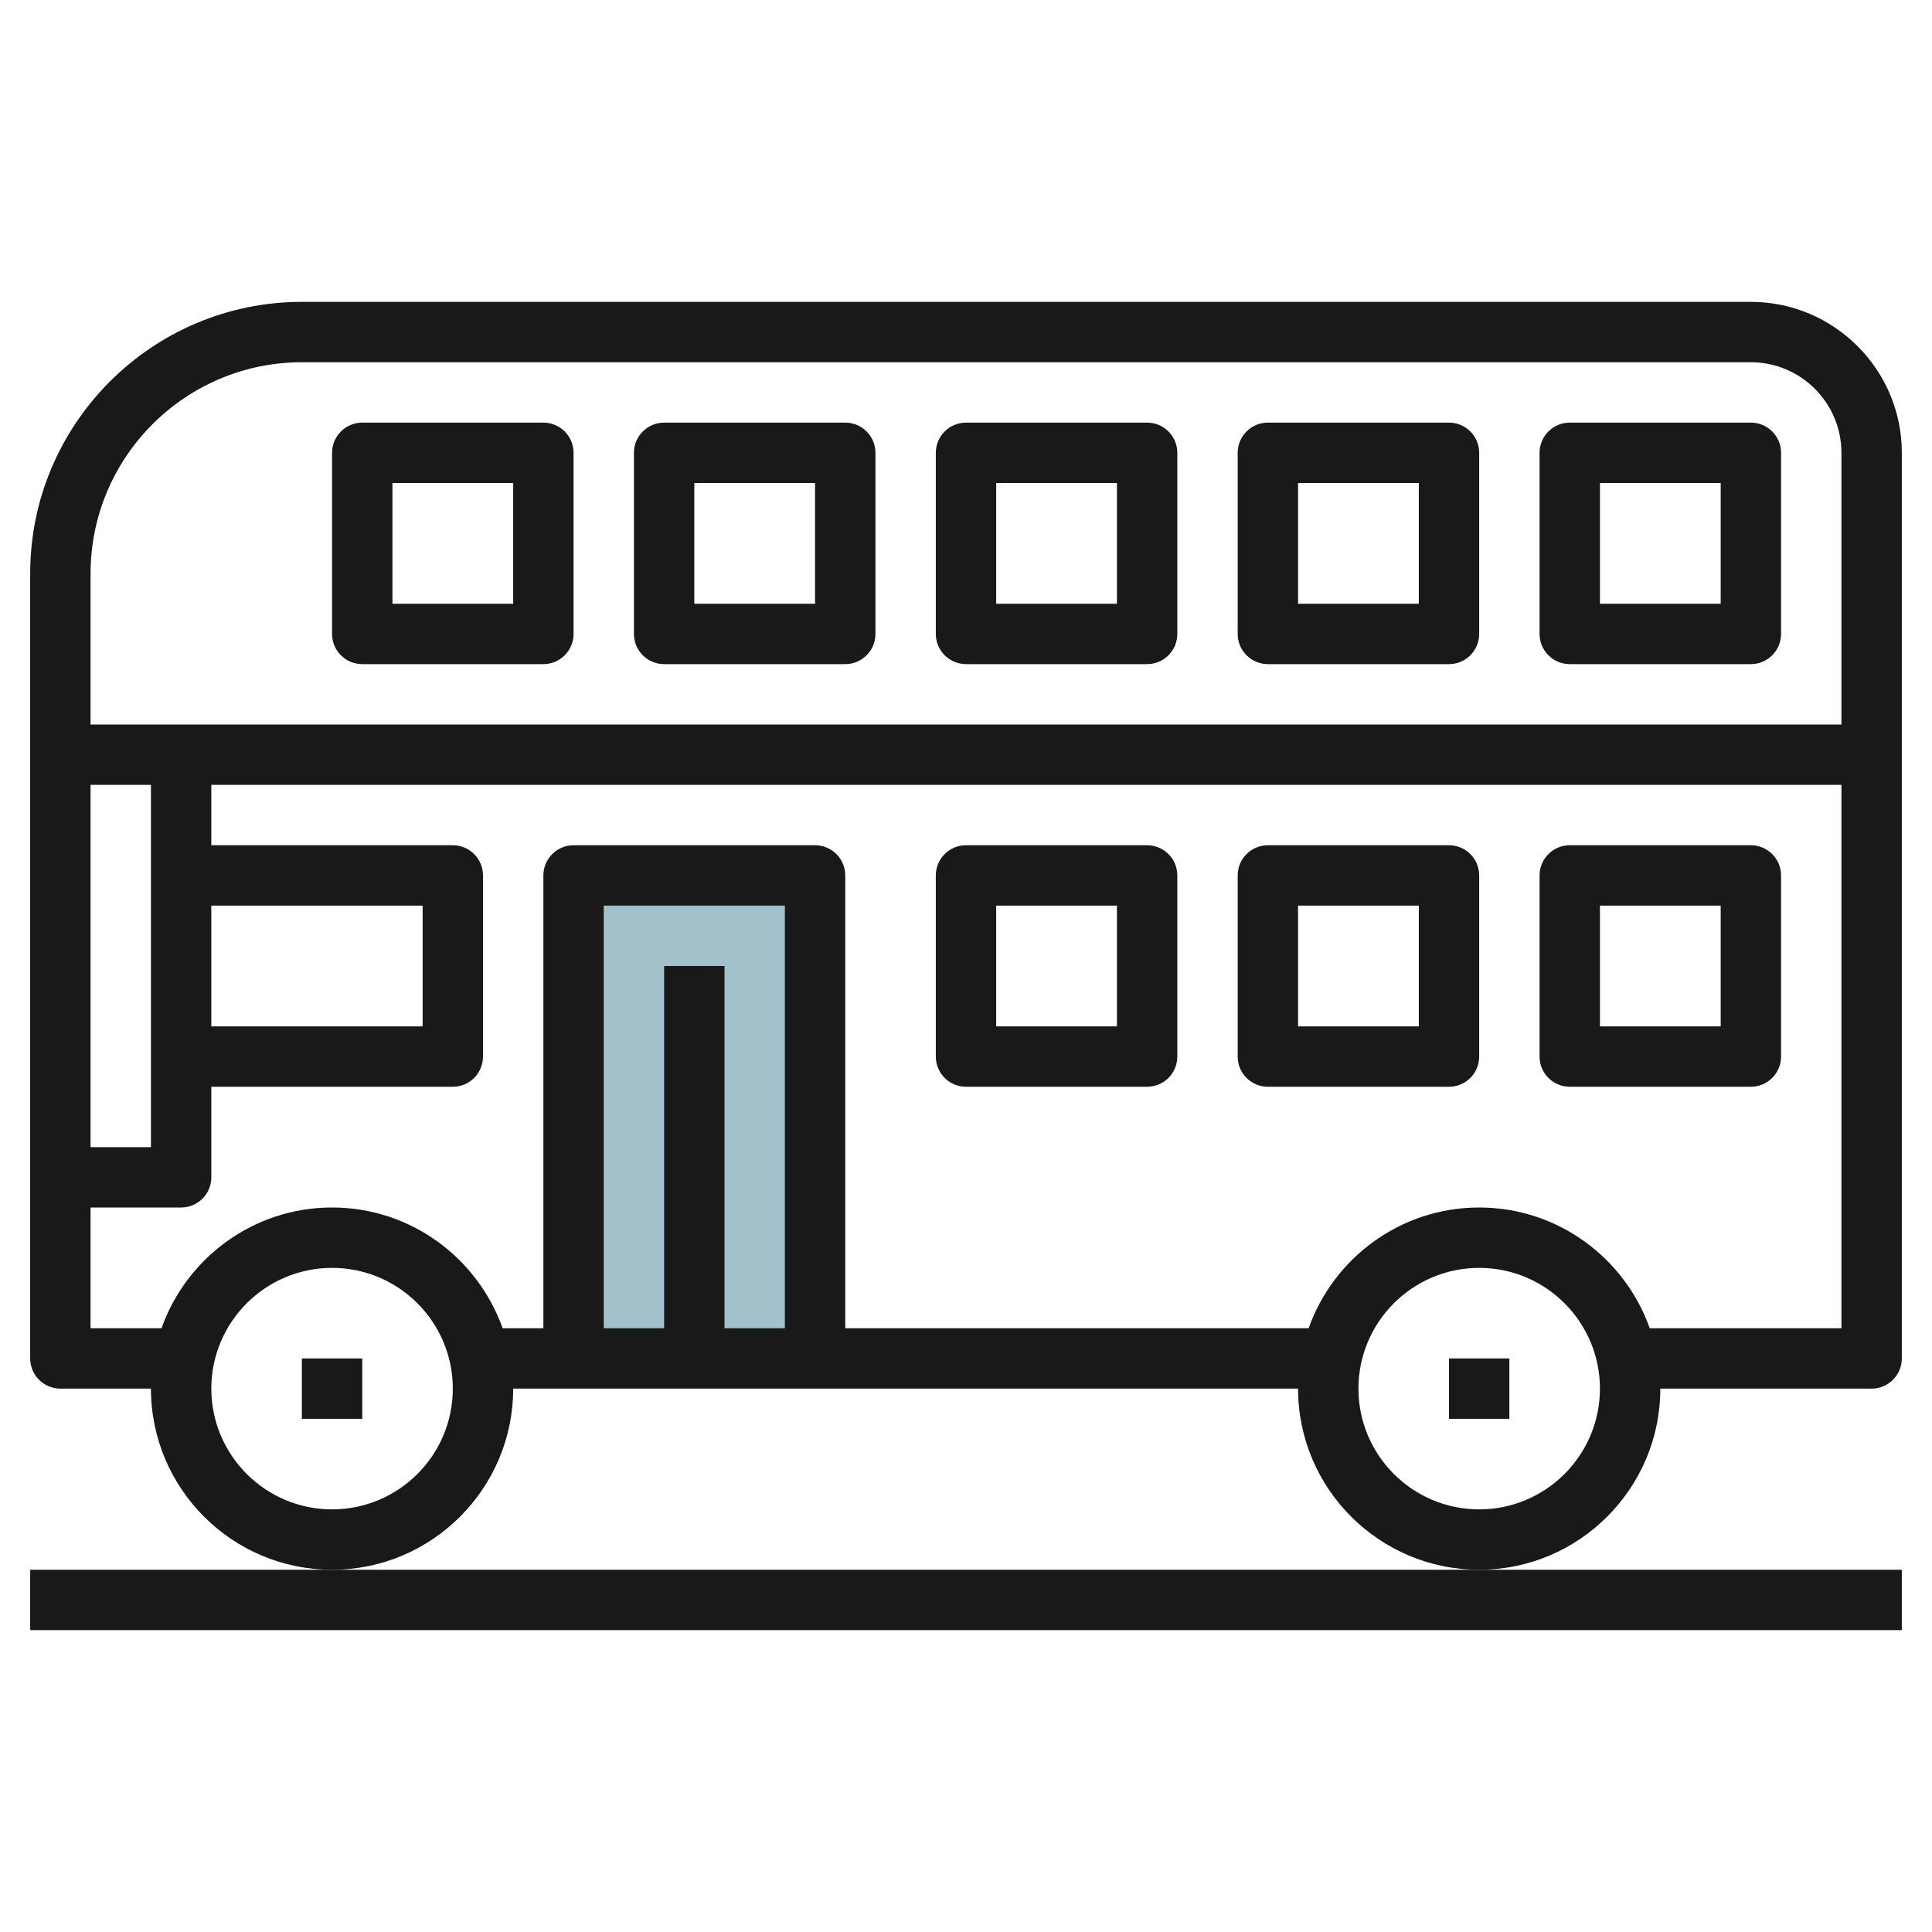
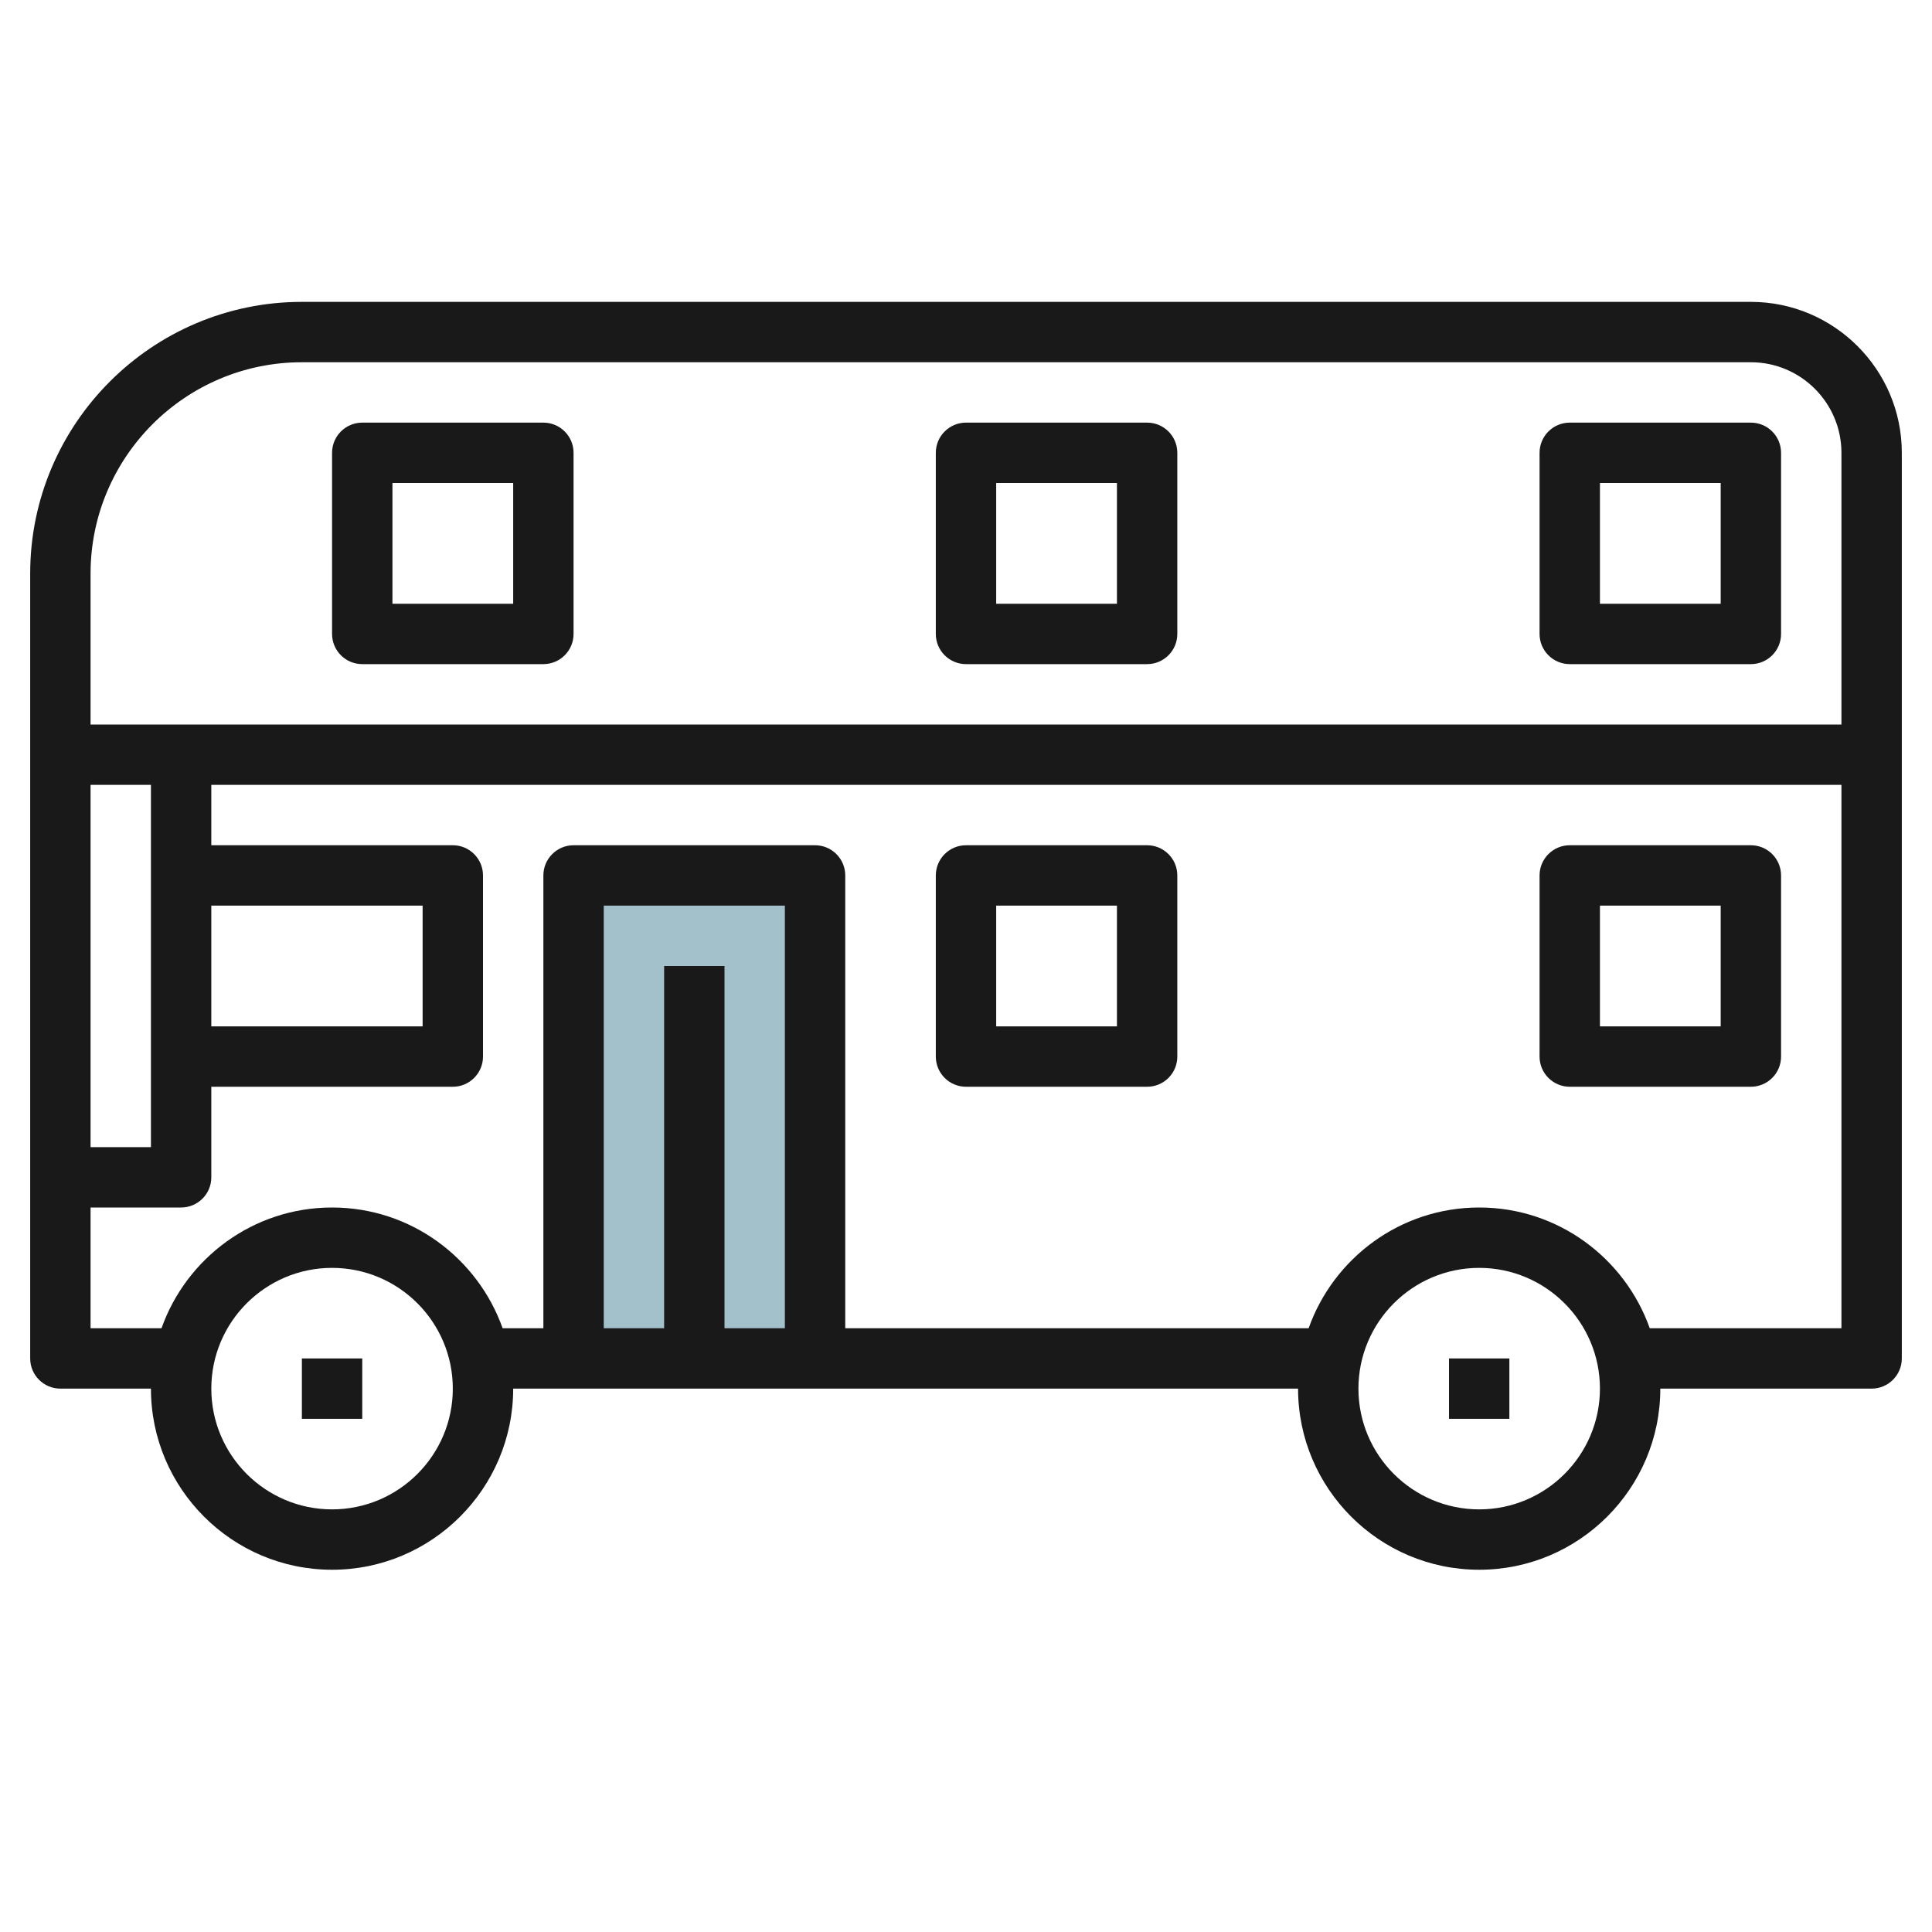
<svg xmlns="http://www.w3.org/2000/svg" id="Layer_3" enable-background="new 0 0 64 64" height="512" viewBox="0 0 64 64" width="512">
  <path d="m27 45v-16h-8v16" fill="#a3c1ca" />
  <g fill="#191919">
-     <path d="m1 52v2h62v-2h-14-38z" />
    <path d="m58 10h-48c-4.962 0-9 4.038-9 9v26c0 .552.448 1 1 1h3c0 3.309 2.691 6 6 6s6-2.691 6-6h26c0 3.309 2.691 6 6 6s6-2.691 6-6h7c.552 0 1-.448 1-1v-30c0-2.757-2.243-5-5-5zm-48 2h48c1.654 0 3 1.346 3 3v9h-58v-5c0-3.86 3.14-7 7-7zm-3 18h7v4h-7zm-2-4v12h-2v-12zm6 24c-2.206 0-4-1.794-4-4s1.794-4 4-4 4 1.794 4 4-1.794 4-4 4zm15-6h-2v-12h-2v12h-2v-14h6zm23 6c-2.206 0-4-1.794-4-4s1.794-4 4-4 4 1.794 4 4-1.794 4-4 4zm5.65-6c-.826-2.327-3.043-4-5.65-4s-4.824 1.673-5.65 4h-15.35v-15c0-.552-.448-1-1-1h-8c-.552 0-1 .448-1 1v15h-1.35c-.826-2.327-3.043-4-5.65-4s-4.824 1.673-5.65 4h-2.35v-4h3c.552 0 1-.448 1-1v-3h8c.552 0 1-.448 1-1v-6c0-.552-.448-1-1-1h-8v-2h54v18z" />
    <path d="m48 45h2v2h-2z" />
    <path d="m10 45h2v2h-2z" />
    <path d="m52 22h6c.552 0 1-.448 1-1v-6c0-.552-.448-1-1-1h-6c-.552 0-1 .448-1 1v6c0 .552.448 1 1 1zm1-6h4v4h-4z" />
-     <path d="m42 22h6c.552 0 1-.448 1-1v-6c0-.552-.448-1-1-1h-6c-.552 0-1 .448-1 1v6c0 .552.448 1 1 1zm1-6h4v4h-4z" />
    <path d="m32 22h6c.552 0 1-.448 1-1v-6c0-.552-.448-1-1-1h-6c-.552 0-1 .448-1 1v6c0 .552.448 1 1 1zm1-6h4v4h-4z" />
    <path d="m58 28h-6c-.552 0-1 .448-1 1v6c0 .552.448 1 1 1h6c.552 0 1-.448 1-1v-6c0-.552-.448-1-1-1zm-1 6h-4v-4h4z" />
-     <path d="m48 28h-6c-.552 0-1 .448-1 1v6c0 .552.448 1 1 1h6c.552 0 1-.448 1-1v-6c0-.552-.448-1-1-1zm-1 6h-4v-4h4z" />
    <path d="m38 28h-6c-.552 0-1 .448-1 1v6c0 .552.448 1 1 1h6c.552 0 1-.448 1-1v-6c0-.552-.448-1-1-1zm-1 6h-4v-4h4z" />
-     <path d="m22 22h6c.552 0 1-.448 1-1v-6c0-.552-.448-1-1-1h-6c-.552 0-1 .448-1 1v6c0 .552.448 1 1 1zm1-6h4v4h-4z" />
    <path d="m12 22h6c.552 0 1-.448 1-1v-6c0-.552-.448-1-1-1h-6c-.552 0-1 .448-1 1v6c0 .552.448 1 1 1zm1-6h4v4h-4z" />
  </g>
</svg>